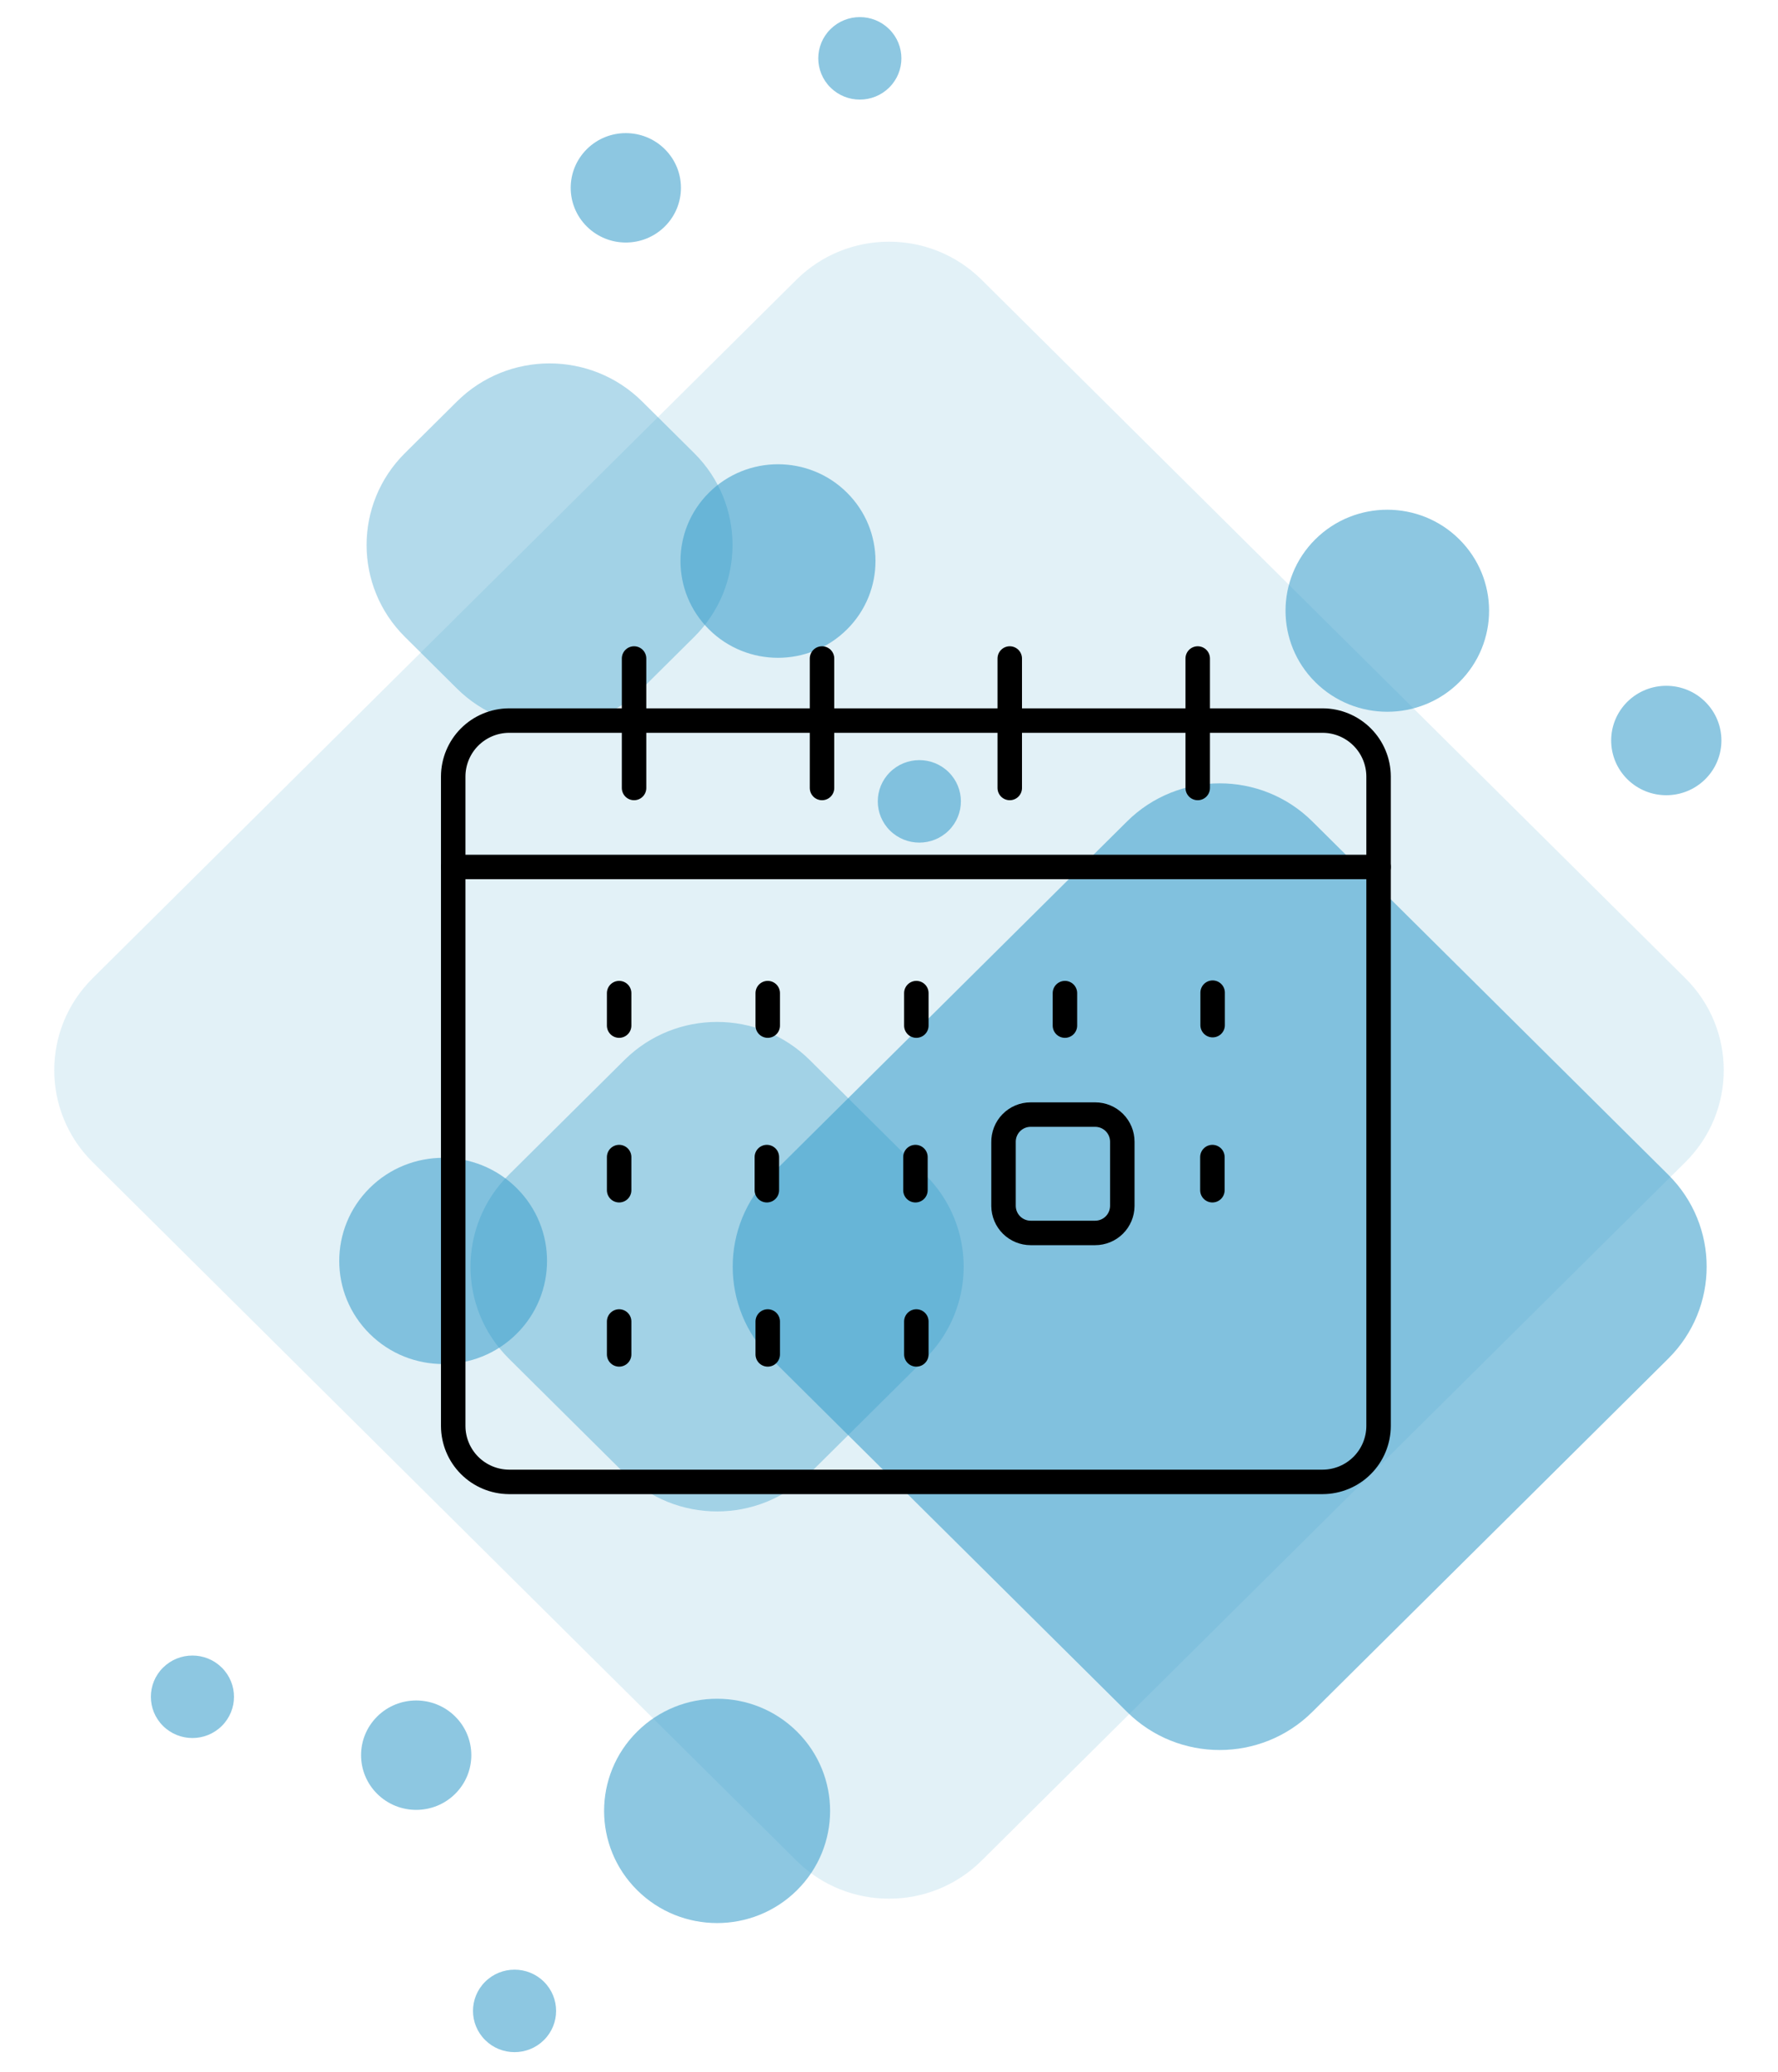
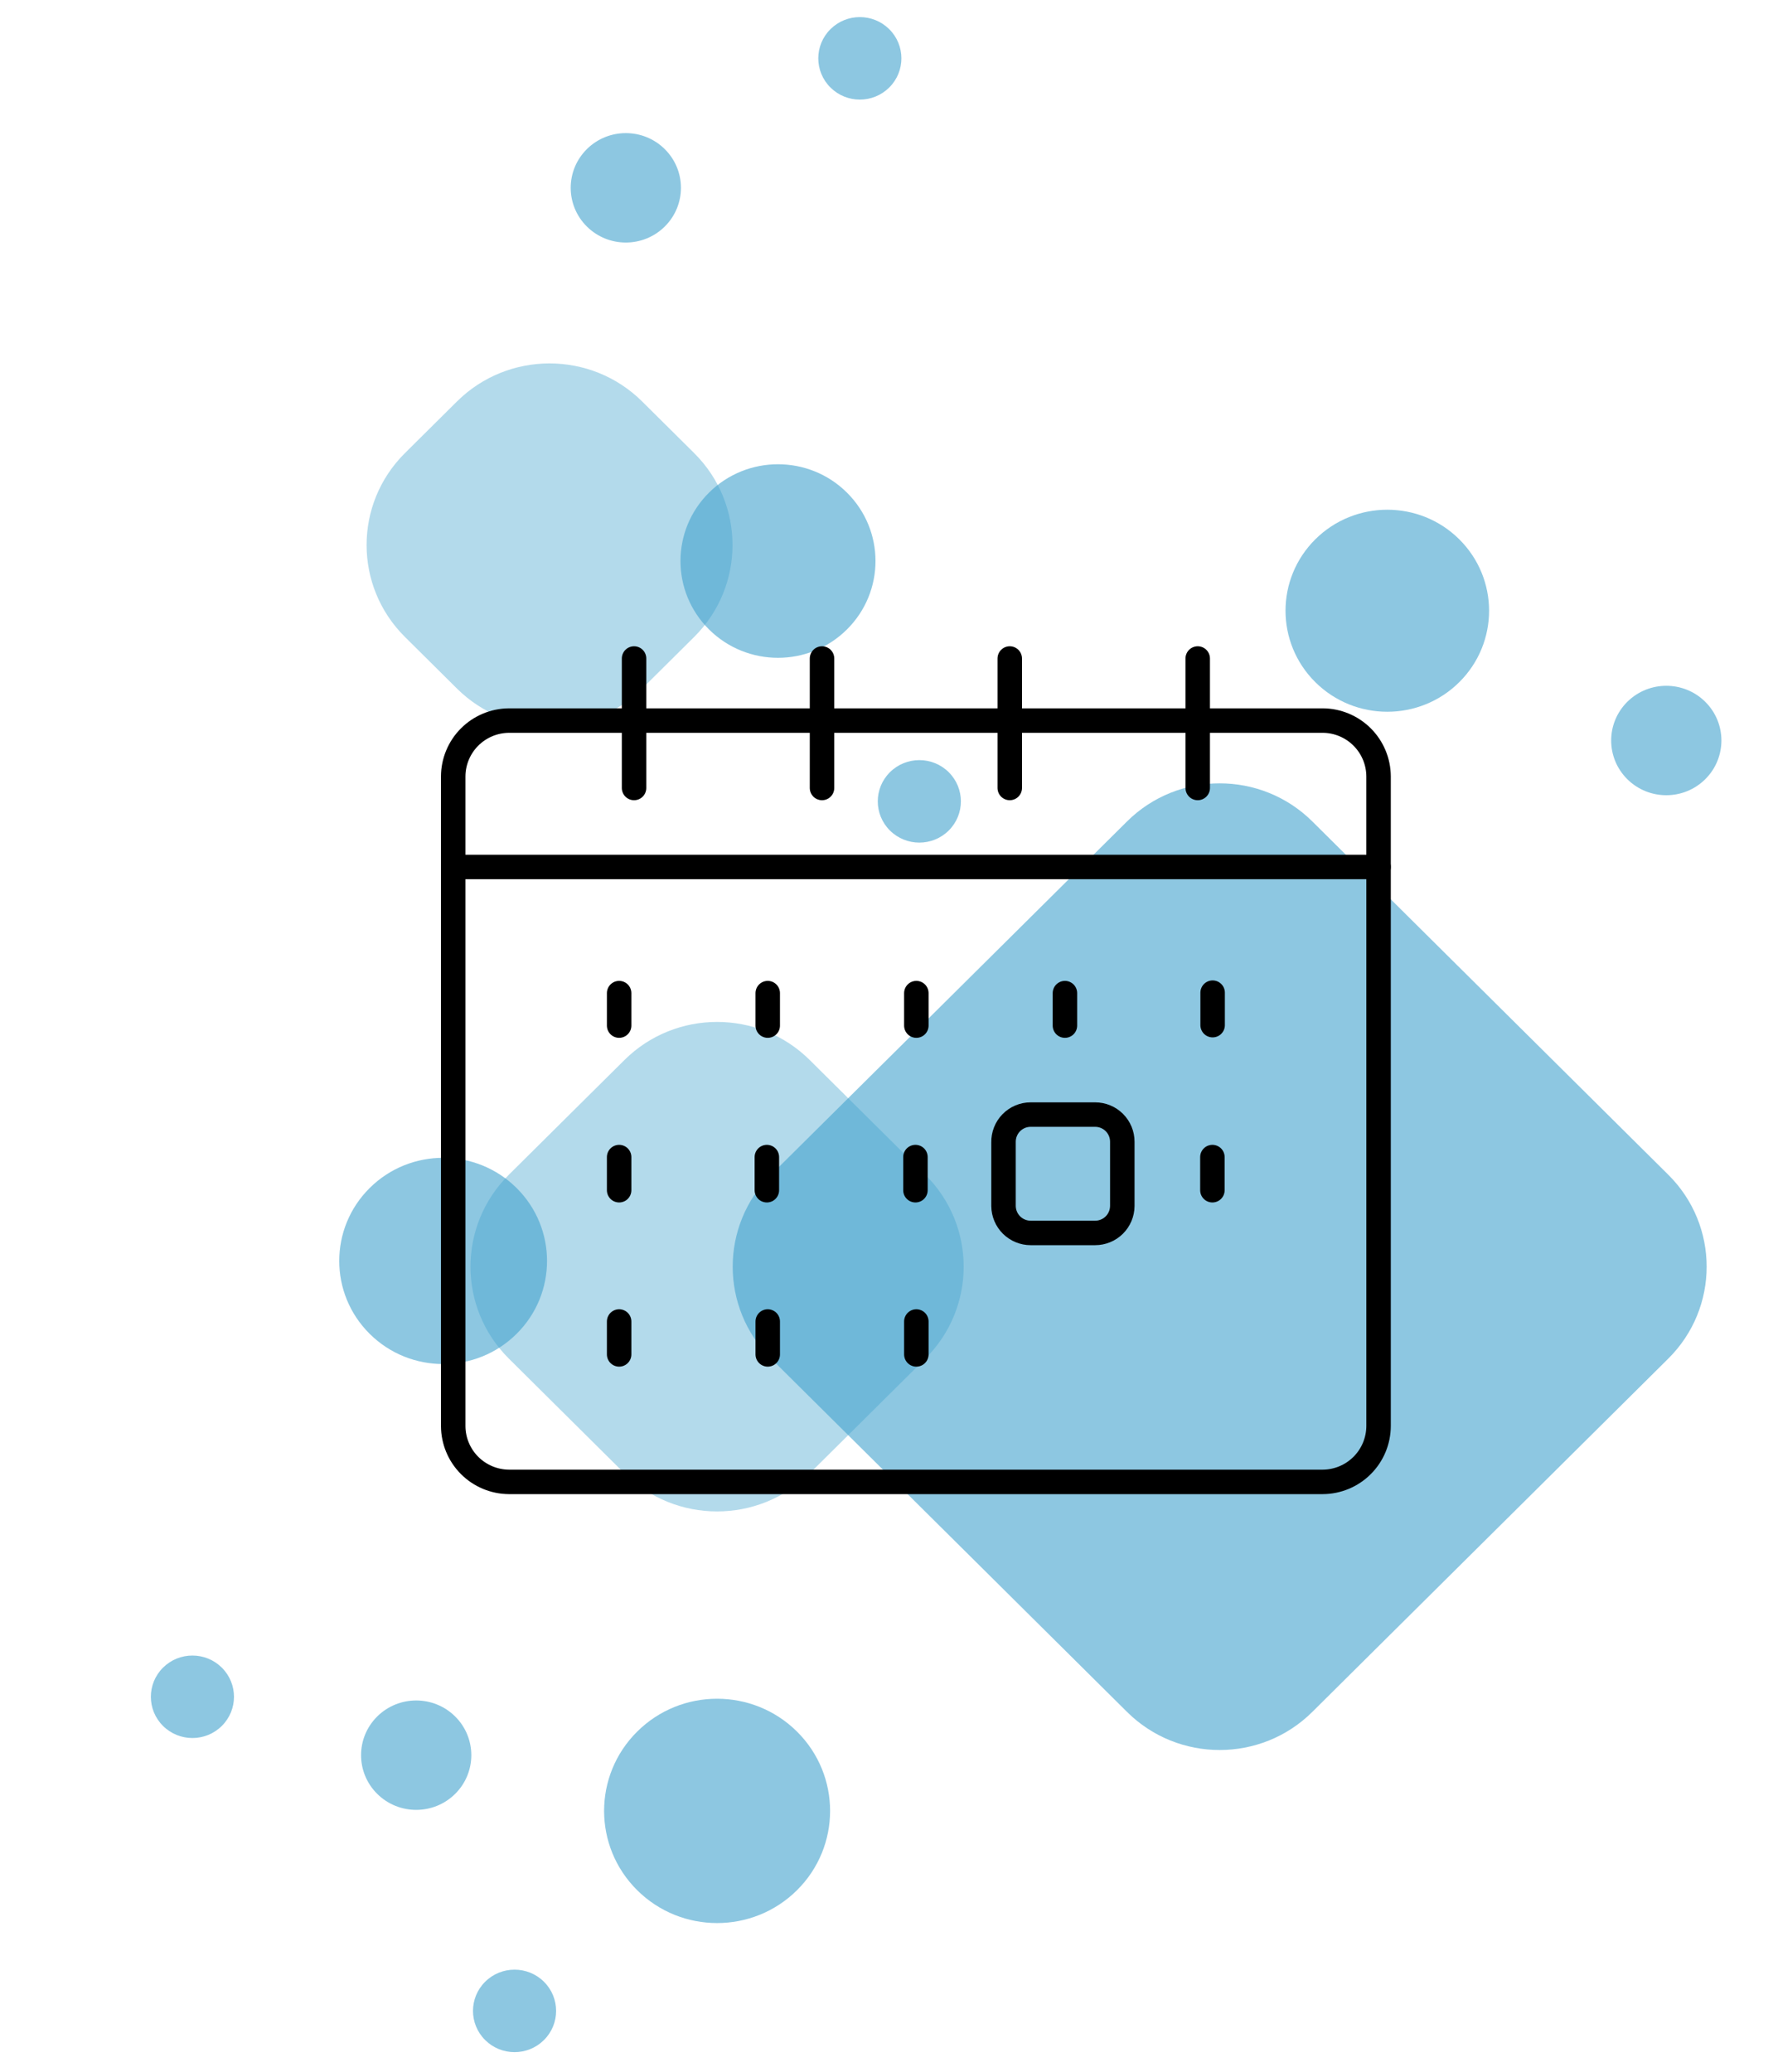
<svg xmlns="http://www.w3.org/2000/svg" width="109" height="127" viewBox="0 0 109 127" fill="none">
  <g style="mix-blend-mode:multiply">
    <path d="M40.755 13.884C42.075 12.575 42.075 10.452 40.755 9.142V9.142C39.435 7.832 37.296 7.832 35.976 9.142V9.142C34.657 10.452 34.657 12.575 35.976 13.884V13.884C37.296 15.194 39.435 15.194 40.755 13.884V13.884Z" fill="#41A2CD" fill-opacity="0.6" />
  </g>
  <g style="mix-blend-mode:multiply">
    <path d="M54.514 5.364C55.509 4.377 55.509 2.776 54.514 1.789V1.789C53.519 0.801 51.906 0.801 50.911 1.789V1.789C49.916 2.776 49.916 4.377 50.911 5.364V5.364C51.906 6.352 53.519 6.352 54.514 5.364V5.364Z" fill="#41A2CD" fill-opacity="0.6" />
  </g>
  <g style="mix-blend-mode:multiply">
    <path d="M33.346 125.049C34.341 124.062 34.341 122.461 33.346 121.474V121.474C32.351 120.487 30.738 120.487 29.743 121.474V121.474C28.748 122.461 28.748 124.062 29.743 125.049V125.049C30.738 126.037 32.351 126.037 33.346 125.049V125.049Z" fill="#41A2CD" fill-opacity="0.6" />
  </g>
-   <path d="M103.322 71.235C106.458 68.123 106.458 63.077 103.322 59.964L60.178 17.149C57.042 14.037 51.958 14.037 48.822 17.149L5.678 59.964C2.542 63.077 2.542 68.123 5.678 71.235L48.822 114.05C51.958 117.162 57.042 117.162 60.178 114.05L103.322 71.235Z" fill="#41A2CD" fill-opacity="0.15" />
  <g style="mix-blend-mode:multiply">
    <path d="M102.274 83.278C105.41 80.166 105.41 75.12 102.274 72.008L80.45 50.35C77.314 47.238 72.23 47.238 69.094 50.35L47.27 72.008C44.134 75.12 44.134 80.166 47.27 83.278L69.094 104.936C72.23 108.048 77.314 108.048 80.45 104.936L102.274 83.278Z" fill="#41A2CD" fill-opacity="0.6" />
  </g>
  <g style="mix-blend-mode:multiply">
    <path d="M89.46 41.815C91.897 39.397 91.897 35.477 89.46 33.058V33.058C87.024 30.64 83.073 30.64 80.636 33.058V33.058C78.2 35.477 78.2 39.397 80.636 41.815V41.815C83.073 44.233 87.024 44.233 89.46 41.815V41.815Z" fill="#41A2CD" fill-opacity="0.6" />
  </g>
  <g style="mix-blend-mode:multiply">
    <path d="M56.726 83.278C59.862 80.166 59.862 75.12 56.726 72.008L49.639 64.975C46.503 61.863 41.418 61.863 38.282 64.975L31.195 72.008C28.059 75.12 28.059 80.166 31.195 83.278L38.282 90.312C41.418 93.424 46.503 93.424 49.639 90.312L56.726 83.278Z" fill="#41A2CD" fill-opacity="0.4" />
  </g>
  <g style="mix-blend-mode:multiply">
    <path d="M27.904 109.958C29.224 108.648 29.224 106.525 27.904 105.215V105.215C26.584 103.906 24.445 103.906 23.125 105.215V105.215C21.805 106.525 21.805 108.648 23.125 109.958V109.958C24.445 111.267 26.584 111.267 27.904 109.958V109.958Z" fill="#41A2CD" fill-opacity="0.6" />
  </g>
  <g style="mix-blend-mode:multiply">
    <path d="M104.541 47.762C105.861 46.452 105.861 44.329 104.541 43.019V43.019C103.222 41.71 101.082 41.71 99.762 43.019V43.019C98.443 44.329 98.443 46.452 99.762 47.762V47.762C101.082 49.072 103.222 49.072 104.541 47.762V47.762Z" fill="#41A2CD" fill-opacity="0.6" />
  </g>
  <g style="mix-blend-mode:multiply">
    <path d="M42.555 39.043C45.691 35.931 45.691 30.885 42.555 27.773L39.369 24.611C36.233 21.498 31.148 21.498 28.012 24.611L24.826 27.773C21.69 30.885 21.69 35.931 24.826 39.043L28.012 42.205C31.148 45.317 36.233 45.317 39.369 42.205L42.555 39.043Z" fill="#41A2CD" fill-opacity="0.4" />
  </g>
  <g style="mix-blend-mode:multiply">
    <path d="M51.921 38.584C54.256 36.267 54.256 32.511 51.921 30.195V30.195C49.587 27.878 45.802 27.878 43.467 30.195V30.195C41.133 32.511 41.133 36.267 43.467 38.584V38.584C45.802 40.901 49.587 40.901 51.921 38.584V38.584Z" fill="#41A2CD" fill-opacity="0.6" />
  </g>
  <g style="mix-blend-mode:multiply">
    <path d="M58.161 50.909C59.156 49.921 59.156 48.32 58.161 47.333V47.333C57.166 46.346 55.553 46.346 54.558 47.333V47.333C53.563 48.32 53.563 49.921 54.558 50.909V50.909C55.553 51.896 57.166 51.896 58.161 50.909V50.909Z" fill="#41A2CD" fill-opacity="0.6" />
  </g>
  <g style="mix-blend-mode:multiply">
    <path d="M31.67 81.76C34.158 79.292 34.158 75.29 31.67 72.821V72.821C29.183 70.353 25.15 70.353 22.663 72.821V72.821C20.175 75.29 20.175 79.292 22.663 81.76V81.76C25.15 84.229 29.183 84.229 31.67 81.76V81.76Z" fill="#41A2CD" fill-opacity="0.6" />
  </g>
  <g style="mix-blend-mode:multiply">
    <path d="M13.598 105.795C14.593 104.808 14.593 103.207 13.598 102.22V102.22C12.603 101.232 10.99 101.232 9.995 102.22V102.22C9 103.207 9 104.808 9.995 105.795V105.795C10.99 106.782 12.603 106.782 13.598 105.795V105.795Z" fill="#41A2CD" fill-opacity="0.6" />
  </g>
  <g style="mix-blend-mode:multiply">
    <path d="M48.86 115.864C51.565 113.179 51.565 108.826 48.86 106.141V106.141C46.154 103.456 41.768 103.456 39.063 106.141V106.141C36.358 108.826 36.358 113.179 39.063 115.864V115.864C41.768 118.548 46.154 118.548 48.86 115.864V115.864Z" fill="#41A2CD" fill-opacity="0.6" />
  </g>
  <path d="M31.193 44.169H81.09C81.997 44.173 82.865 44.535 83.506 45.176C84.148 45.817 84.509 46.686 84.513 47.592V87.412C84.509 88.319 84.148 89.187 83.506 89.828C82.865 90.469 81.997 90.831 81.09 90.835H31.193C30.289 90.828 29.424 90.464 28.785 89.823C28.147 89.183 27.787 88.316 27.784 87.412V47.592C27.787 46.688 28.147 45.821 28.785 45.181C29.424 44.54 30.289 44.177 31.193 44.169V44.169Z" stroke="black" stroke-width="1.5" stroke-linecap="round" stroke-linejoin="round" />
  <path d="M38.871 40.364V48.301" stroke="black" stroke-width="1.5" stroke-linecap="round" stroke-linejoin="round" />
  <path d="M50.394 40.364V48.301" stroke="black" stroke-width="1.5" stroke-linecap="round" stroke-linejoin="round" />
  <path d="M61.903 40.364V48.301" stroke="black" stroke-width="1.5" stroke-linecap="round" stroke-linejoin="round" />
  <path d="M73.426 40.364V48.301" stroke="black" stroke-width="1.5" stroke-linecap="round" stroke-linejoin="round" />
  <path d="M37.956 60.875V62.866" stroke="black" stroke-width="1.5" stroke-linecap="round" stroke-linejoin="round" />
  <path d="M47.066 60.875V62.866" stroke="black" stroke-width="1.5" stroke-linecap="round" stroke-linejoin="round" />
  <path d="M56.176 60.875V62.866" stroke="black" stroke-width="1.5" stroke-linecap="round" stroke-linejoin="round" />
  <path d="M65.285 60.875V62.866" stroke="black" stroke-width="1.5" stroke-linecap="round" stroke-linejoin="round" />
  <path d="M37.956 81.003V83.021" stroke="black" stroke-width="1.5" stroke-linecap="round" stroke-linejoin="round" />
  <path d="M47.066 81.003V83.021" stroke="black" stroke-width="1.5" stroke-linecap="round" stroke-linejoin="round" />
  <path d="M56.176 81.003V83.021" stroke="black" stroke-width="1.5" stroke-linecap="round" stroke-linejoin="round" />
  <path d="M74.34 60.847V62.838" stroke="black" stroke-width="1.5" stroke-linecap="round" stroke-linejoin="round" />
  <path d="M37.956 70.925V72.957" stroke="black" stroke-width="1.5" stroke-linecap="round" stroke-linejoin="round" />
  <path d="M63.185 68.321H67.139C67.581 68.321 68.004 68.496 68.316 68.808C68.628 69.12 68.803 69.543 68.803 69.984V73.925C68.799 74.364 68.623 74.784 68.311 75.093C67.999 75.402 67.578 75.575 67.139 75.575H63.185C62.746 75.575 62.325 75.402 62.013 75.093C61.702 74.784 61.525 74.364 61.521 73.925V70.025C61.516 69.803 61.555 69.582 61.636 69.376C61.717 69.169 61.839 68.981 61.994 68.822C62.149 68.663 62.334 68.537 62.538 68.451C62.743 68.365 62.963 68.32 63.185 68.321V68.321Z" stroke="black" stroke-width="1.5" stroke-linecap="round" stroke-linejoin="round" />
  <path d="M74.326 70.925V72.957" stroke="black" stroke-width="1.5" stroke-linecap="round" stroke-linejoin="round" />
  <path d="M56.121 70.925V72.957" stroke="black" stroke-width="1.5" stroke-linecap="round" stroke-linejoin="round" />
  <path d="M47.012 70.925V72.957" stroke="black" stroke-width="1.5" stroke-linecap="round" stroke-linejoin="round" />
  <path d="M27.784 53.142H84.513" stroke="black" stroke-width="1.5" stroke-linecap="round" stroke-linejoin="round" />
</svg>